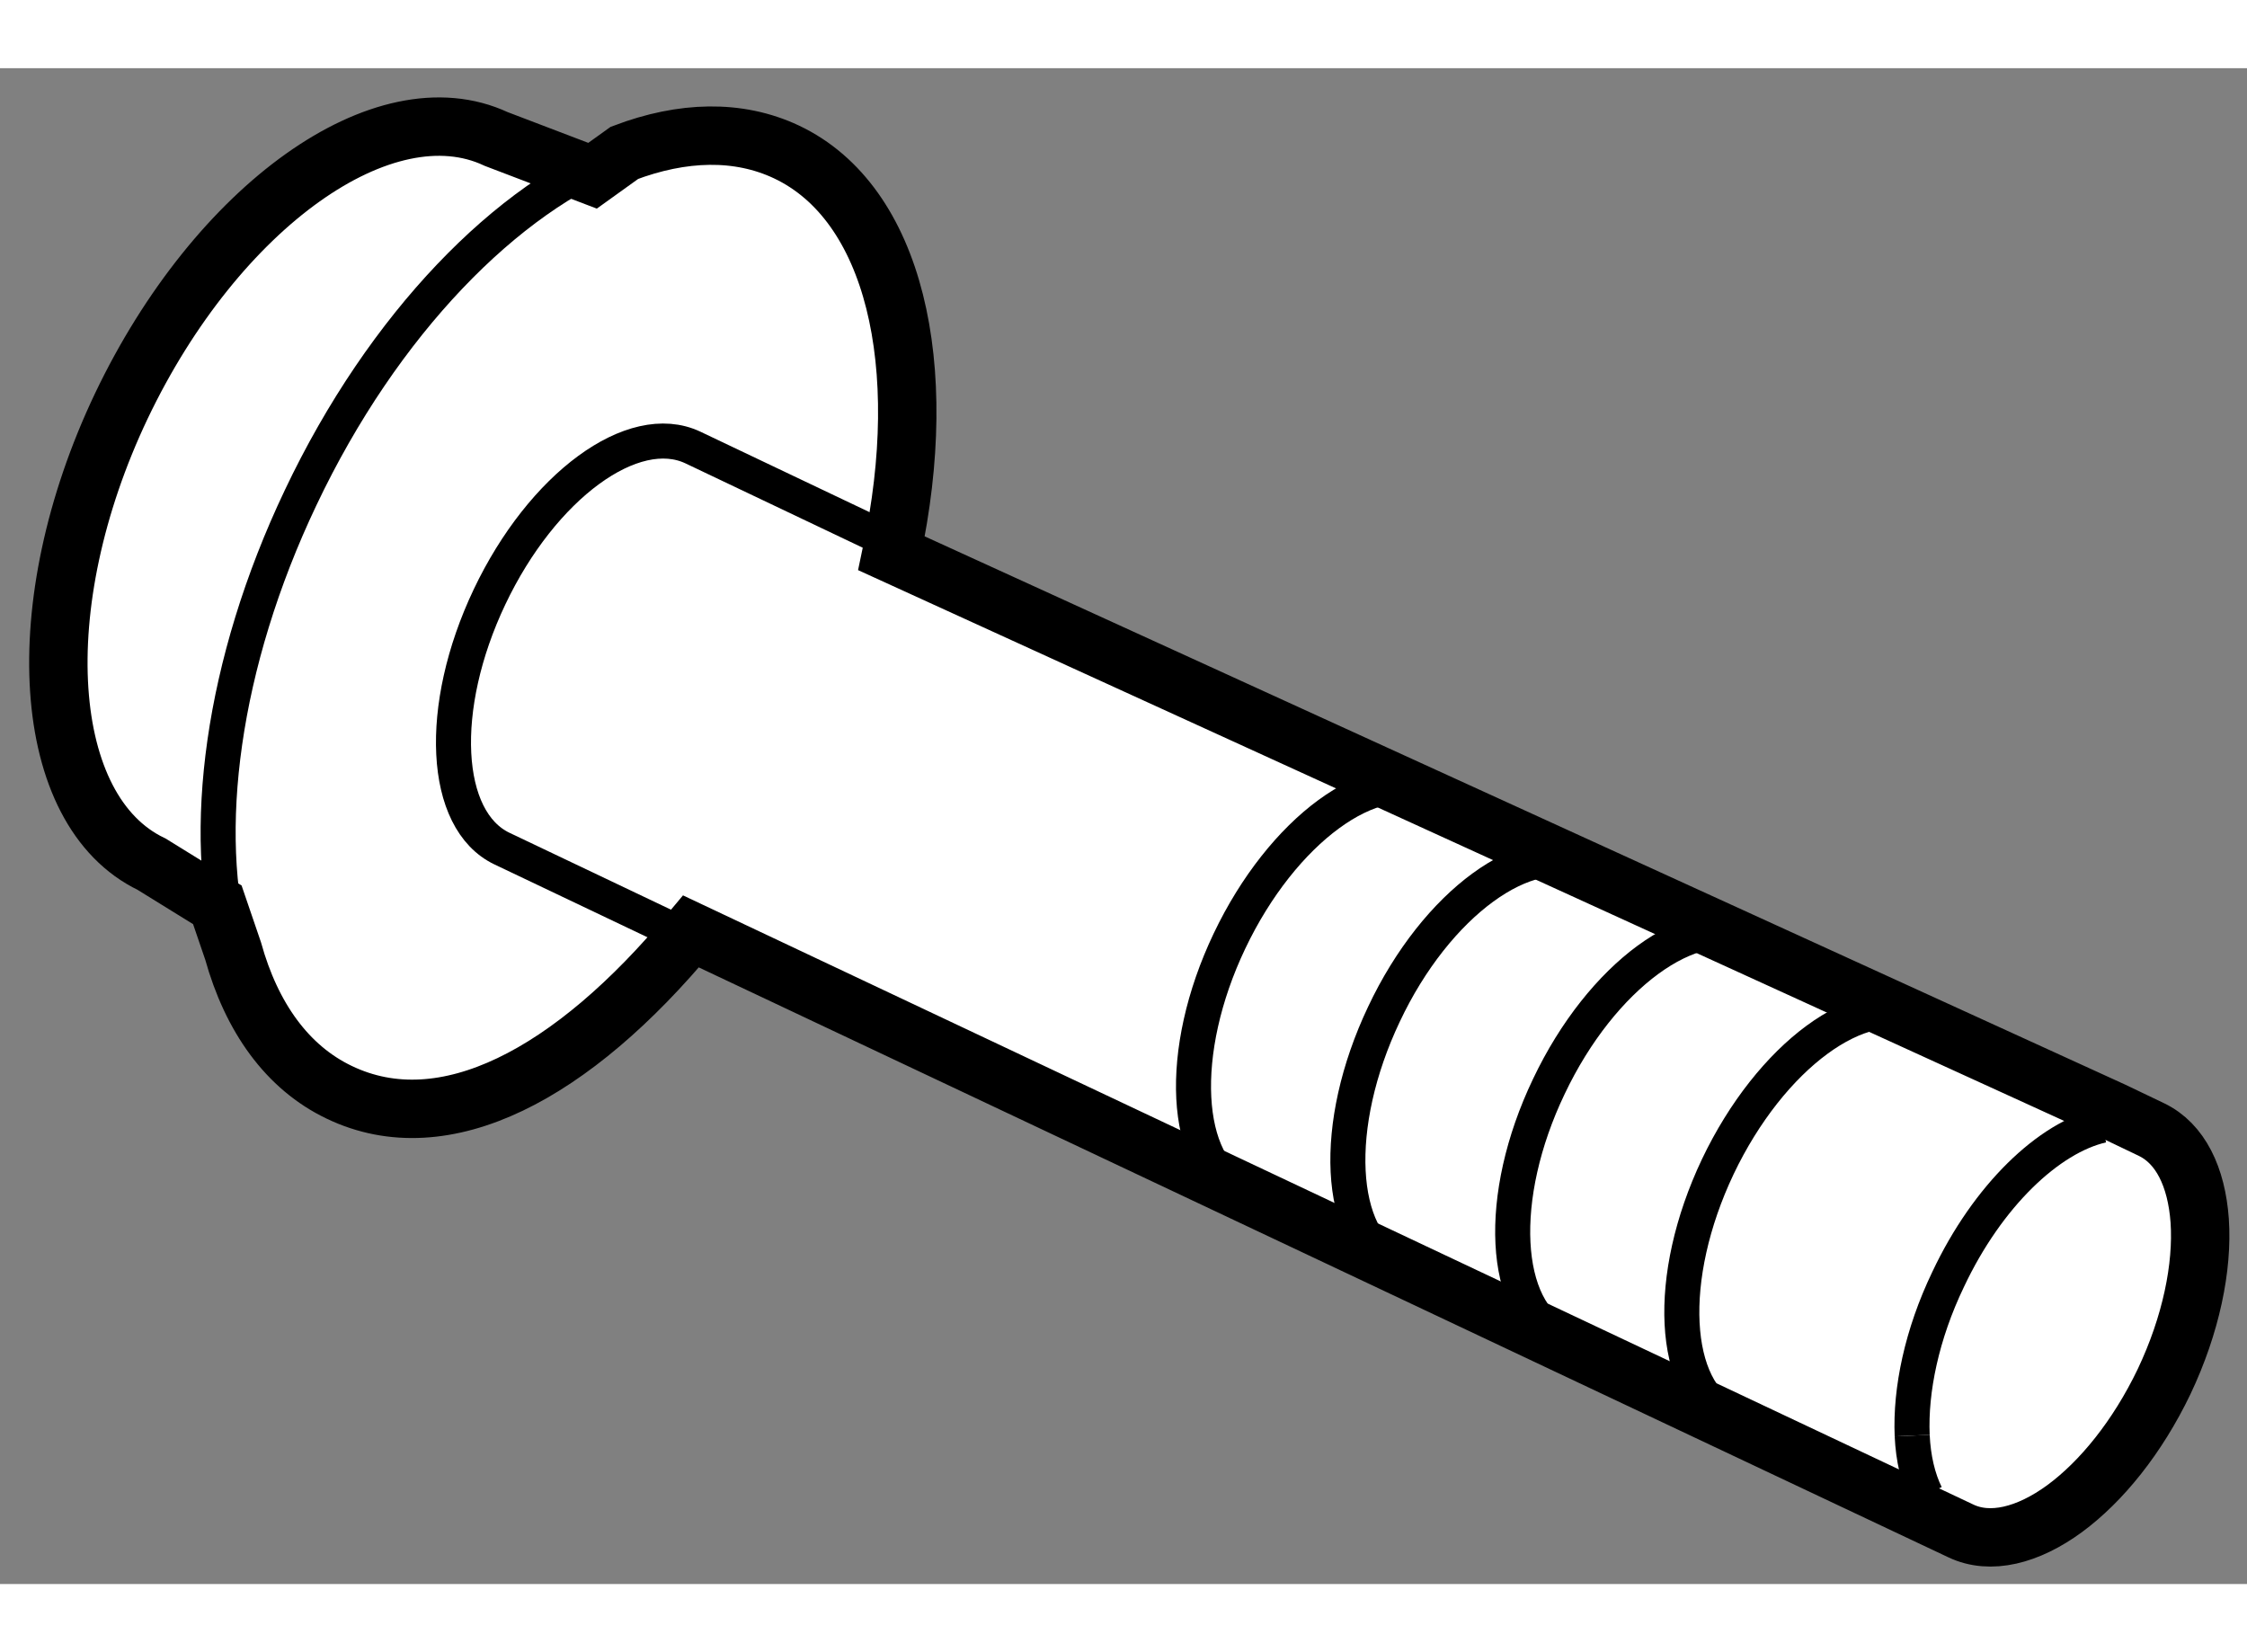
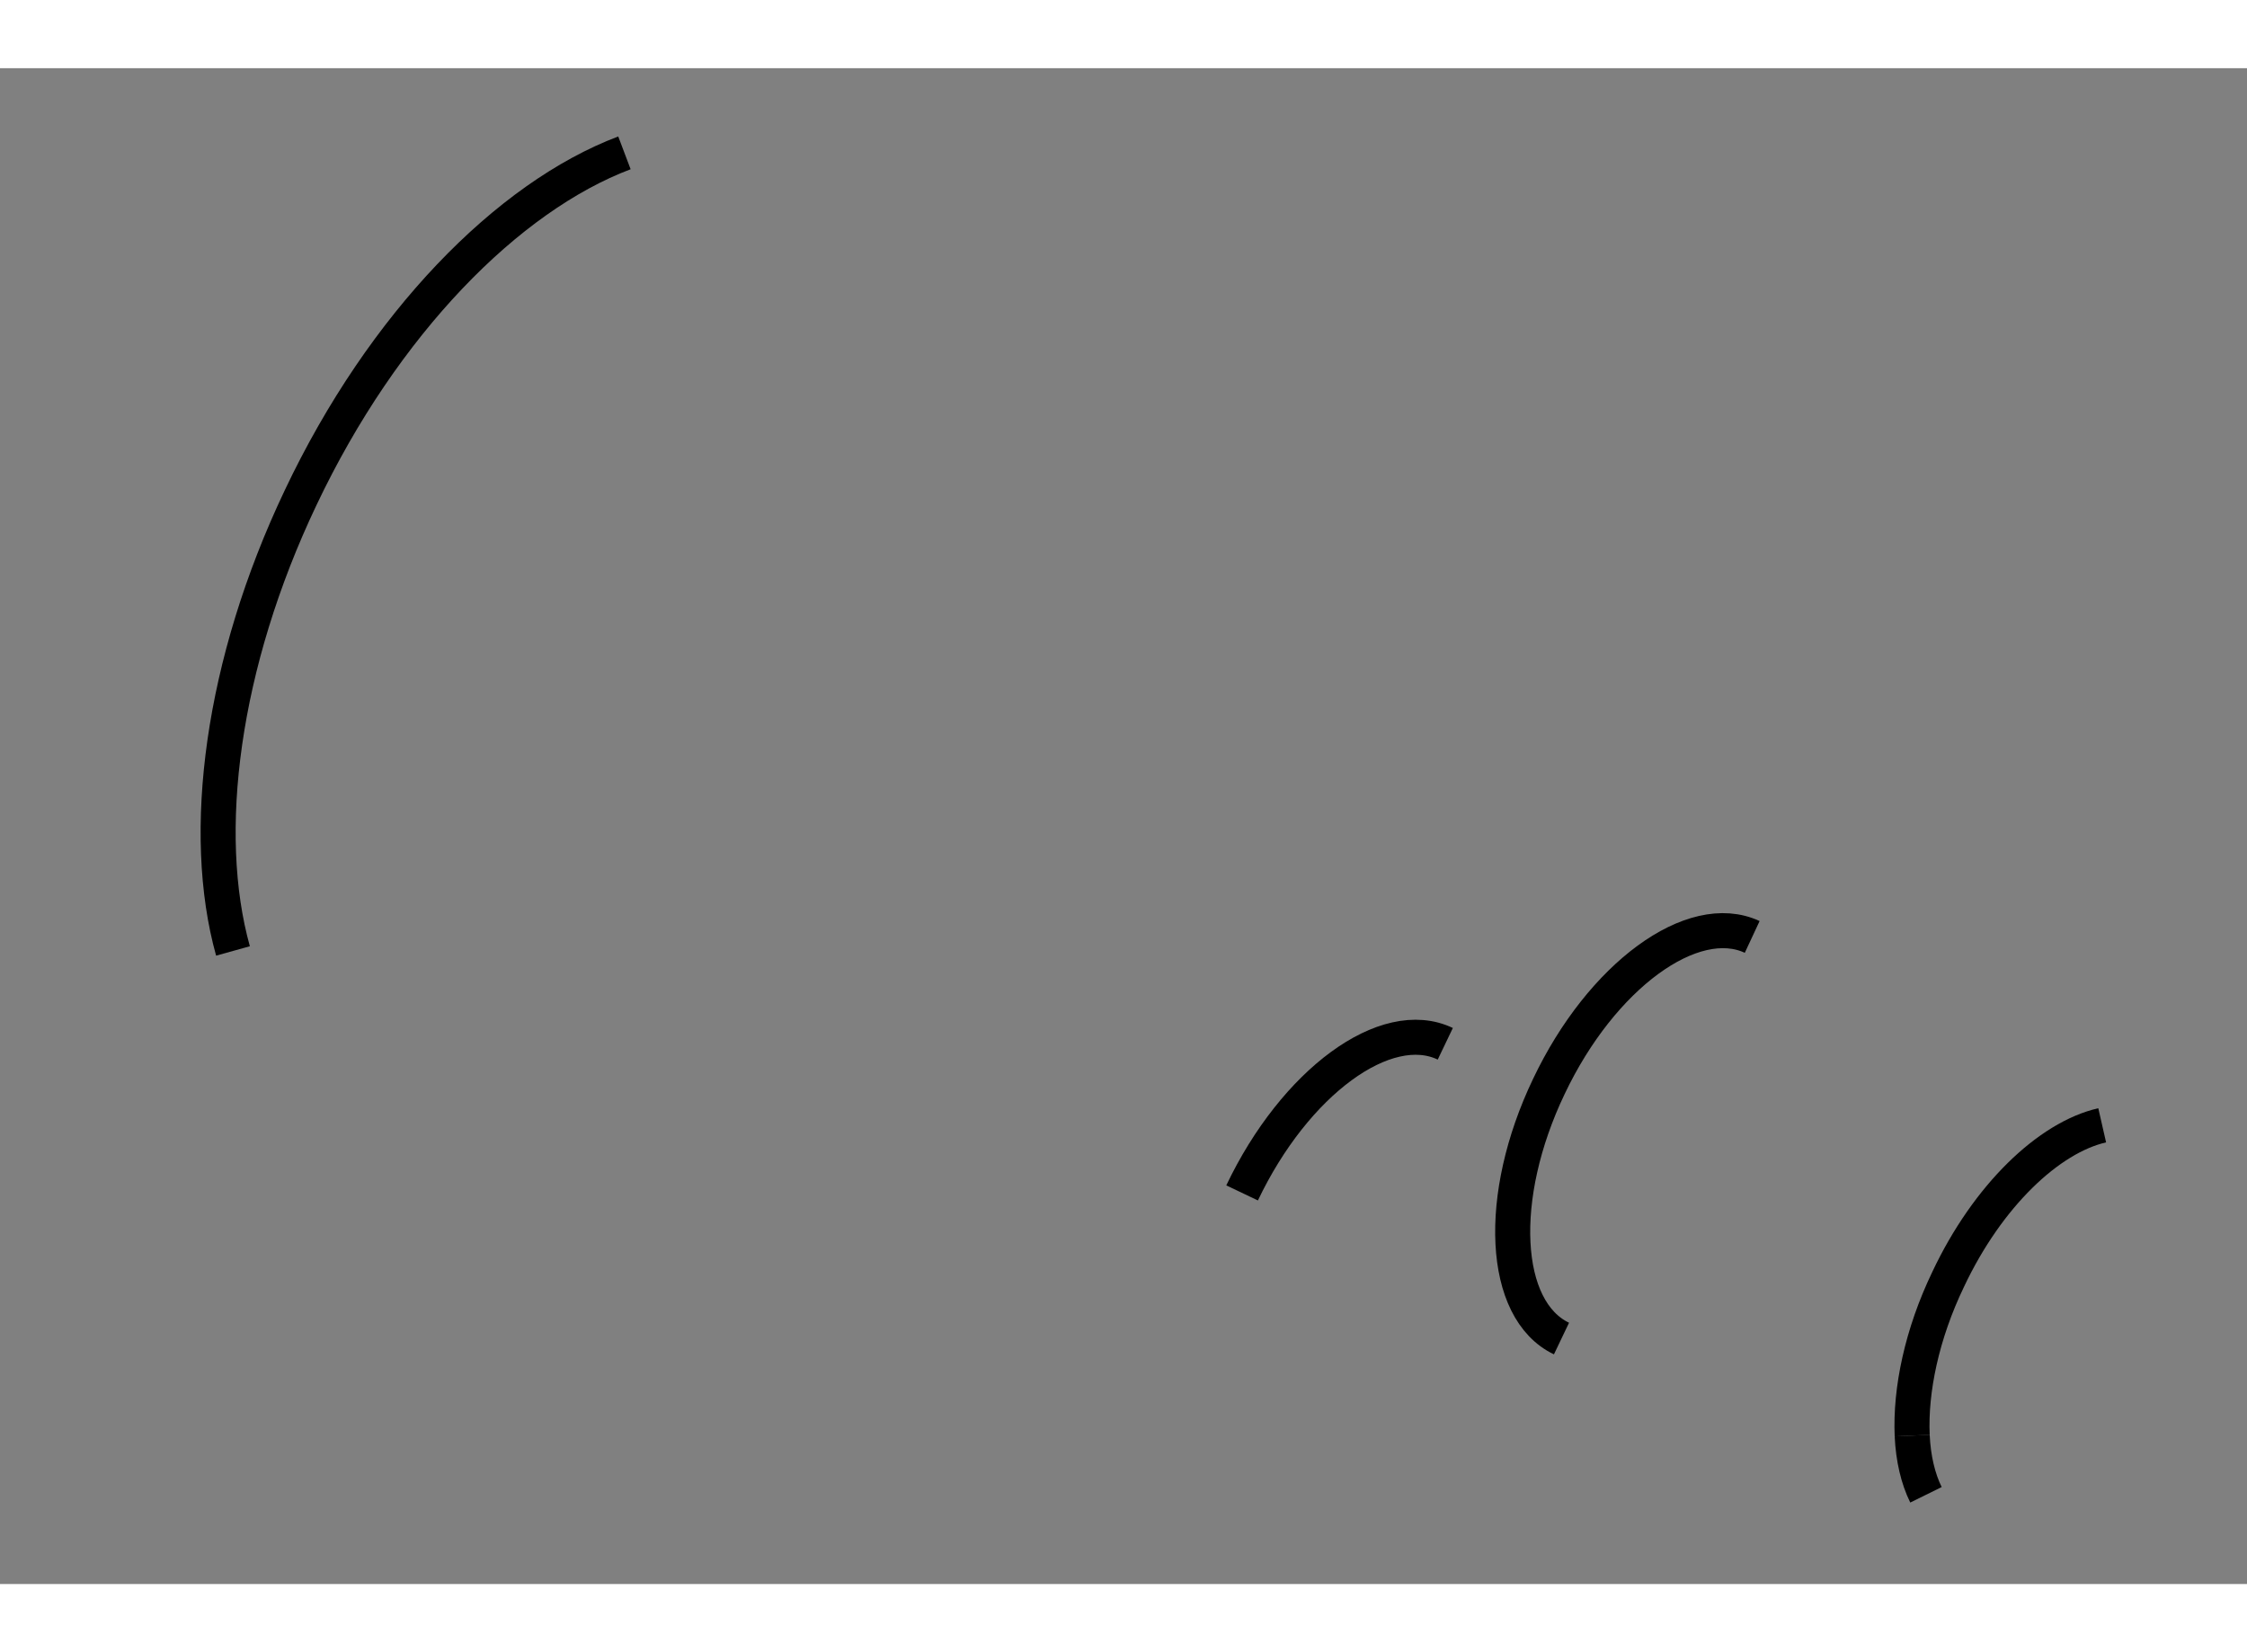
<svg xmlns="http://www.w3.org/2000/svg" version="1.1" x="0px" y="0px" width="244.8px" height="180px" viewBox="62.98 12.12 19.241 12.98" enable-background="new 0 0 244.8 180" xml:space="preserve">
  <rect x="62.98" y="12.12" width="19.241" height="12.98" fill="#808080" stroke="none" />
  <g>
-     <path fill="#FFFFFF" stroke="#000000" stroke-width="0.5" d="M81.072,21.05l-10.458-4.776c0.343-1.604,0.028-2.999-0.9-3.437     c-0.412-0.194-0.891-0.18-1.387,0.008l-0.273,0.196l-0.826-0.315c-0.956-0.448-2.39,0.57-3.209,2.287     c-0.812,1.708-0.692,3.468,0.259,3.923l0.563,0.348l0.135,0.395c0.158,0.568,0.463,0.998,0.91,1.211     c0.9,0.431,1.995-0.153,3.011-1.378l10.873,5.133c0.253,0.121,0.576,0.039,0.89-0.191c0.315-0.232,0.623-0.612,0.851-1.087     c0.231-0.487,0.332-0.981,0.305-1.378c-0.027-0.375-0.165-0.662-0.414-0.781L81.072,21.05z" />
    <path fill="none" stroke="#000000" stroke-width="0.3" d="M79.354,23.829c-0.017-0.39,0.082-0.868,0.308-1.338     c0.338-0.717,0.863-1.215,1.319-1.319" />
    <path fill="none" stroke="#000000" stroke-width="0.3" d="M79.472,24.336c-0.068-0.138-0.109-0.311-0.118-0.507" />
-     <path fill="none" stroke="#000000" stroke-width="0.3" d="M77.797,23.683c-0.508-0.242-0.558-1.207-0.108-2.156     c0.452-0.949,1.233-1.523,1.743-1.282" />
    <path fill="none" stroke="#000000" stroke-width="0.3" d="M76.351,22.998c-0.511-0.244-0.561-1.213-0.108-2.159     c0.45-0.948,1.233-1.517,1.741-1.28" />
-     <path fill="none" stroke="#000000" stroke-width="0.3" d="M74.935,22.379c-0.505-0.24-0.556-1.207-0.104-2.159     c0.447-0.948,1.231-1.518,1.74-1.275" />
-     <path fill="none" stroke="#000000" stroke-width="0.3" d="M73.616,21.751c-0.508-0.242-0.559-1.21-0.108-2.157     c0.452-0.949,1.232-1.52,1.74-1.277" />
-     <path fill="none" stroke="#000000" stroke-width="0.3" d="M70.647,16.193l-1.734-0.825c-0.51-0.241-1.29,0.329-1.741,1.279     c-0.451,0.949-0.402,1.914,0.107,2.156l1.71,0.814" />
+     <path fill="none" stroke="#000000" stroke-width="0.3" d="M73.616,21.751c0.452-0.949,1.232-1.52,1.74-1.277" />
    <path fill="none" stroke="#000000" stroke-width="0.3" d="M68.327,12.845c-1,0.378-2.065,1.461-2.772,2.951     c-0.678,1.425-0.862,2.872-0.58,3.883" />
  </g>
</svg>